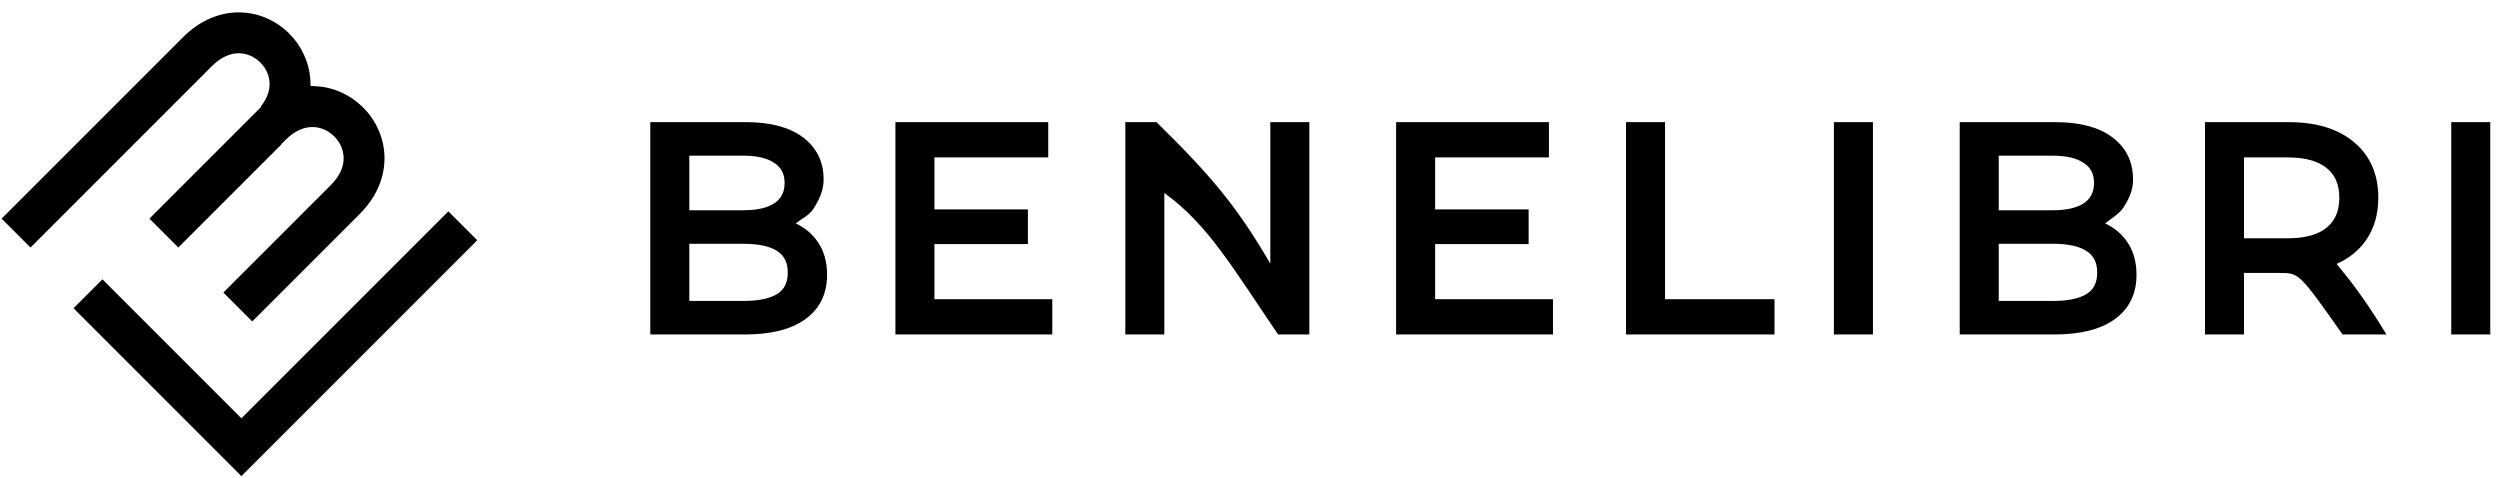
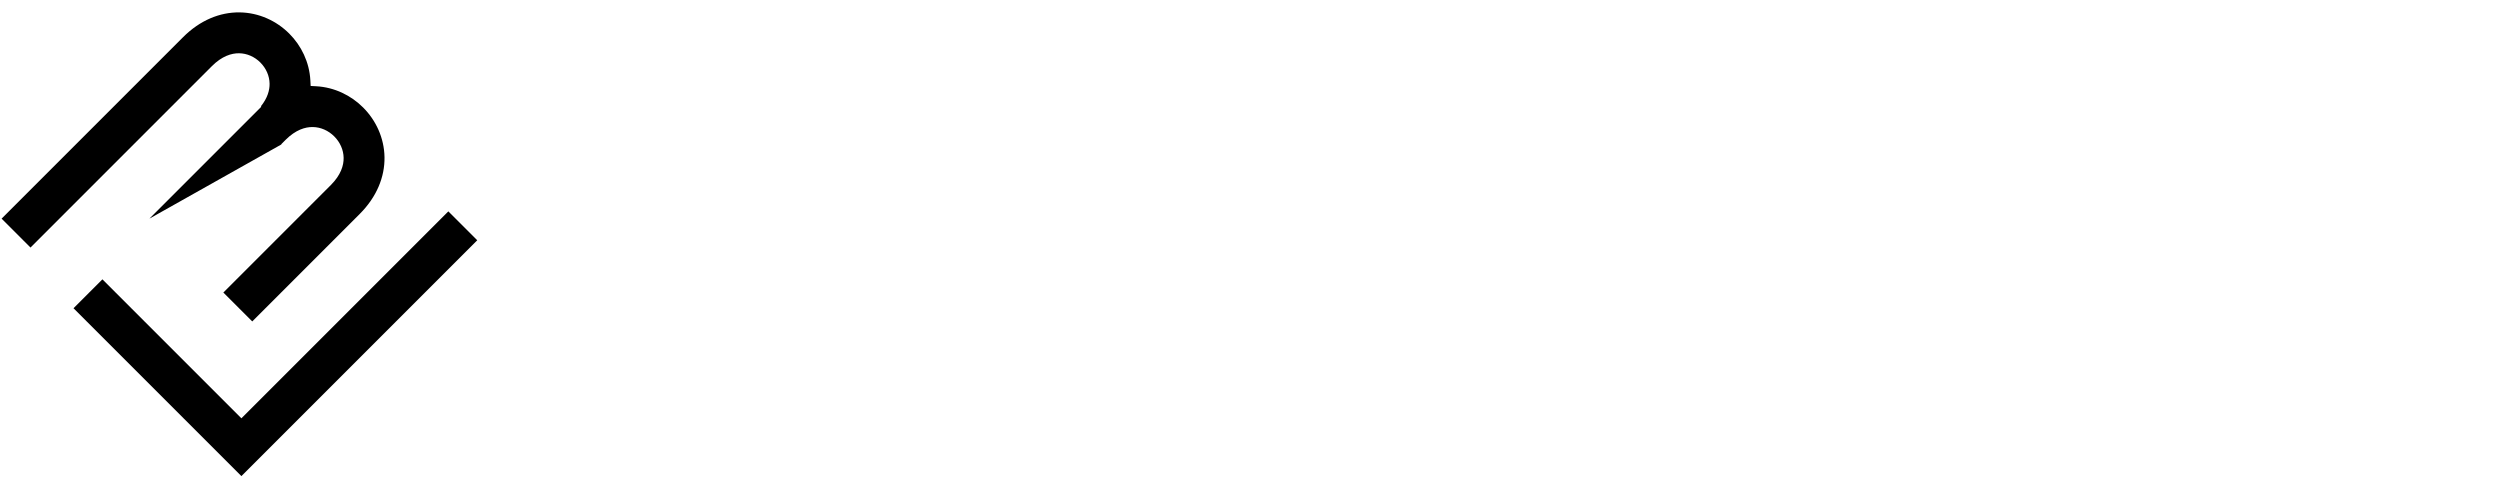
<svg xmlns="http://www.w3.org/2000/svg" width="157" height="30" viewBox="0 0 157 30" fill="none">
-   <path fill-rule="evenodd" clip-rule="evenodd" d="M16.411 6.703L16.384 6.676C16.805 6.153 16.935 5.662 16.93 5.26C16.924 4.764 16.711 4.286 16.35 3.925C15.989 3.563 15.511 3.351 15.015 3.345C14.54 3.339 13.938 3.522 13.309 4.151L1.915 15.546L0.1 13.731L11.495 2.336C12.56 1.271 13.808 0.763 15.047 0.778C16.265 0.793 17.368 1.314 18.165 2.11C18.922 2.867 19.43 3.902 19.491 5.05L19.509 5.398L19.858 5.417C21.009 5.48 22.047 5.992 22.806 6.752C23.604 7.55 24.128 8.655 24.147 9.875C24.165 11.116 23.659 12.367 22.593 13.434L15.841 20.186L14.026 18.371L20.778 11.62C21.405 10.992 21.588 10.391 21.58 9.913C21.573 9.415 21.358 8.932 20.991 8.566C20.625 8.2 20.143 7.985 19.645 7.978C19.167 7.97 18.566 8.153 17.938 8.78L17.663 9.056L17.676 9.068L11.199 15.544L9.384 13.73L16.411 6.703ZM15.159 26.27L28.156 13.274L29.971 15.089L15.159 29.9L4.616 19.357L6.431 17.542L15.159 26.27Z" fill="black" />
-   <path fill-rule="evenodd" clip-rule="evenodd" d="M40.838 7.671V21.005H46.761C48.377 21.005 49.657 20.704 50.556 20.057C51.481 19.4 51.941 18.453 51.941 17.259C51.941 16.381 51.714 15.63 51.238 15.03C50.901 14.598 50.476 14.264 49.969 14.029C50.276 13.793 50.849 13.487 51.061 13.149C51.413 12.607 51.723 11.989 51.723 11.273C51.723 10.149 51.28 9.247 50.396 8.604C49.535 7.968 48.339 7.671 46.852 7.671H40.838ZM48.645 10.245L48.649 10.247L48.653 10.25C49.063 10.523 49.273 10.921 49.273 11.49C49.273 12.06 49.063 12.466 48.649 12.752C48.228 13.039 47.588 13.204 46.689 13.204H43.288V9.777H46.689C47.587 9.777 48.225 9.947 48.645 10.245ZM48.837 18.443C48.392 18.733 47.691 18.899 46.689 18.899H43.288V15.309H46.689C47.696 15.309 48.396 15.484 48.836 15.784C49.254 16.07 49.472 16.495 49.472 17.113C49.472 17.753 49.25 18.174 48.837 18.443ZM66.084 21.005V18.791H58.683V15.328H64.552V13.149H58.683V9.886H65.83V7.671H56.232V21.005H66.084ZM82.226 21.005V7.671H79.776V16.555C77.774 13.132 76.223 11.188 72.628 7.671H70.67V21.005H73.12V12.121C75.879 14.101 77.463 16.904 80.268 21.005H82.226ZM97.527 21.005V18.791H90.126V15.328H95.998V13.149H90.126V9.886H97.273V7.671H87.676V21.005H97.527ZM104.564 7.671H102.114V21.005H111.439V18.791H104.564V7.671ZM117.62 7.671H115.169V21.005H117.62V7.671ZM123.07 7.671V21.005H128.994C130.609 21.005 131.889 20.704 132.788 20.057C133.713 19.4 134.173 18.453 134.173 17.259C134.173 16.381 133.946 15.63 133.47 15.03C133.133 14.598 132.708 14.264 132.201 14.029C132.508 13.793 133.121 13.398 133.332 13.06C133.684 12.518 133.955 11.989 133.955 11.273C133.955 10.148 133.512 9.247 132.628 8.603C131.766 7.968 130.571 7.671 129.084 7.671H123.07ZM130.877 10.245L130.881 10.247L130.885 10.25C131.295 10.523 131.505 10.921 131.505 11.49C131.505 12.06 131.295 12.466 130.881 12.752C130.46 13.039 129.82 13.204 128.921 13.204H125.521V9.777H128.921C129.819 9.777 130.457 9.947 130.877 10.245ZM131.069 18.443C130.624 18.733 129.923 18.899 128.921 18.899H125.521V15.309H128.921C129.928 15.309 130.628 15.484 131.067 15.784C131.486 16.07 131.705 16.495 131.705 17.113C131.705 17.753 131.482 18.174 131.069 18.443ZM143.166 17.142C144.388 17.142 144.388 17.142 147.115 21.005H149.872C148.575 18.899 147.829 17.894 146.74 16.572C147.507 16.235 148.122 15.746 148.575 15.101C149.102 14.35 149.358 13.449 149.358 12.415C149.358 10.956 148.854 9.779 147.829 8.924C146.812 8.076 145.437 7.671 143.743 7.671H138.473V21.005H140.923V17.142H143.166ZM146.117 10.557L146.12 10.56C146.635 10.972 146.908 11.573 146.908 12.415C146.908 13.258 146.635 13.867 146.117 14.292C145.591 14.723 144.798 14.963 143.689 14.963H140.923V9.886H143.689C144.798 9.886 145.591 10.126 146.117 10.557ZM156.389 7.671H153.938V21.005H156.389V7.671Z" fill="black" />
+   <path fill-rule="evenodd" clip-rule="evenodd" d="M16.411 6.703L16.384 6.676C16.805 6.153 16.935 5.662 16.93 5.26C16.924 4.764 16.711 4.286 16.35 3.925C15.989 3.563 15.511 3.351 15.015 3.345C14.54 3.339 13.938 3.522 13.309 4.151L1.915 15.546L0.1 13.731L11.495 2.336C12.56 1.271 13.808 0.763 15.047 0.778C16.265 0.793 17.368 1.314 18.165 2.11C18.922 2.867 19.43 3.902 19.491 5.05L19.509 5.398L19.858 5.417C21.009 5.48 22.047 5.992 22.806 6.752C23.604 7.55 24.128 8.655 24.147 9.875C24.165 11.116 23.659 12.367 22.593 13.434L15.841 20.186L14.026 18.371L20.778 11.62C21.405 10.992 21.588 10.391 21.58 9.913C21.573 9.415 21.358 8.932 20.991 8.566C20.625 8.2 20.143 7.985 19.645 7.978C19.167 7.97 18.566 8.153 17.938 8.78L17.663 9.056L17.676 9.068L9.384 13.73L16.411 6.703ZM15.159 26.27L28.156 13.274L29.971 15.089L15.159 29.9L4.616 19.357L6.431 17.542L15.159 26.27Z" fill="black" />
</svg>